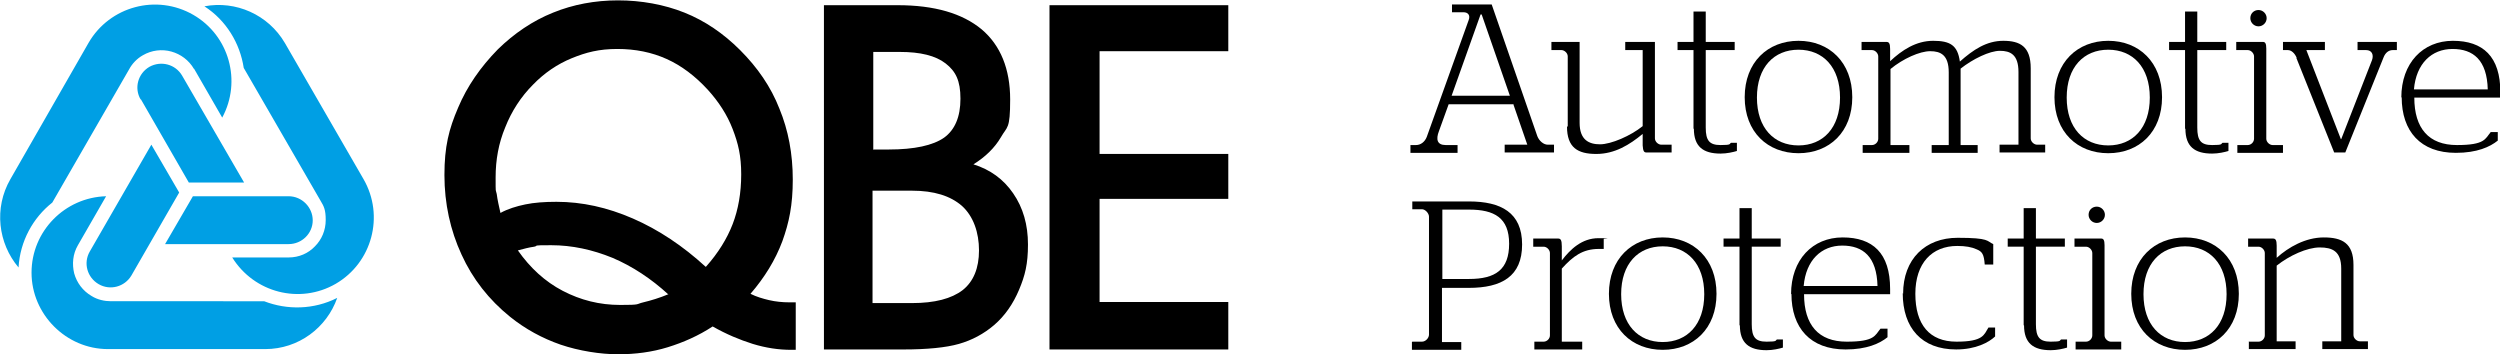
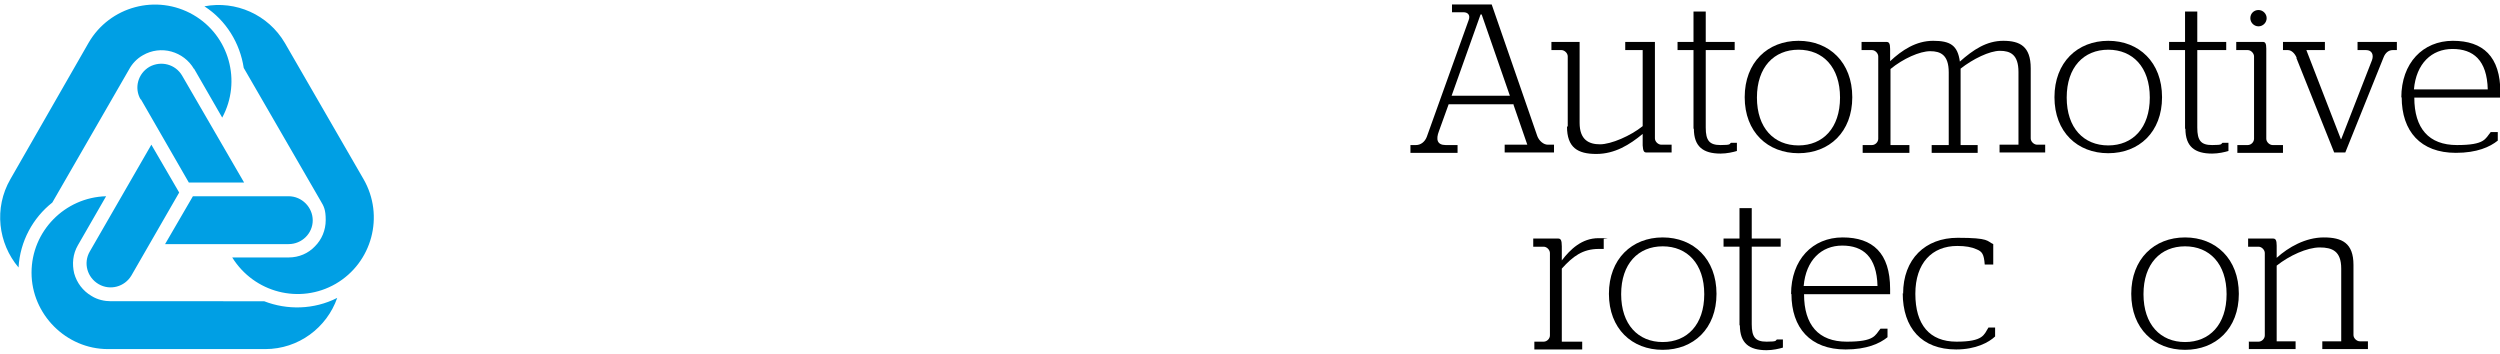
<svg xmlns="http://www.w3.org/2000/svg" id="Layer_1" version="1.1" viewBox="0 0 673.9 95.5">
  <defs>
    <style>
      .st0 {
        fill: #009fe4;
      }

      .st0, .st1 {
        fill-rule: evenodd;
      }
    </style>
  </defs>
  <g>
-     <path class="st1" d="M180.2,79.4c-4.7-4.3-9.7-7.6-15.1-9.9-5.4-2.2-10.9-3.4-16.5-3.4s-3.2.1-4.6.4c-1.5.2-2.9.6-4.4,1,3.3,4.7,7.3,8.4,12.1,10.9,4.8,2.5,9.9,3.8,15.5,3.8s4.1-.2,6.2-.7c2.1-.5,4.4-1.2,6.8-2.2h0ZM190.3,71.9c3.3-3.7,5.7-7.6,7.2-11.5,1.5-3.9,2.3-8.4,2.3-13.4s-.8-8.3-2.3-12.2c-1.5-3.9-3.8-7.4-6.7-10.6-3.4-3.7-7.1-6.5-11.1-8.3-4-1.8-8.4-2.7-13.3-2.7s-8.4.9-12.3,2.5c-3.9,1.6-7.4,4-10.4,7.1-3.3,3.3-5.8,7.2-7.5,11.5-1.8,4.3-2.6,8.8-2.6,13.5s0,3,.3,4.5c.2,1.6.6,3.3,1,5.1,2-1.1,4.3-1.8,6.7-2.3,2.4-.5,5.2-.7,8.4-.7,6.9,0,13.7,1.5,20.6,4.5,6.9,3,13.5,7.4,19.6,13h0ZM192.1,88c-3.8,2.5-7.9,4.3-12.1,5.6-4.2,1.3-8.7,1.9-13.4,1.9s-10.5-.9-15.5-2.6c-4.9-1.7-9.5-4.2-13.6-7.5-5.7-4.6-10.1-10.2-13.1-16.8-3-6.5-4.6-13.7-4.6-21.4s1.2-12.4,3.7-18.2c2.4-5.7,6-10.9,10.7-15.7,4.4-4.3,9.4-7.7,14.9-9.9,5.4-2.2,11.3-3.3,17.5-3.3s12.4,1.1,17.9,3.3c5.5,2.2,10.5,5.6,15,10.1,4.7,4.7,8.3,9.9,10.6,15.8,2.4,5.8,3.6,12.2,3.6,19.1s-1,11.6-2.8,16.6c-1.9,5.1-4.8,9.8-8.6,14.2,1.6.8,3.3,1.3,5,1.7,1.7.4,3.6.6,5.5.6h1.7v12.8h-1.2c-3.4,0-6.8-.5-10.4-1.6-3.5-1.1-7.1-2.6-10.8-4.7h0ZM235.3,40.3h4.3c6.9,0,11.9-1.1,14.9-3.2,2.9-2.1,4.4-5.6,4.4-10.5s-1.3-7.4-4-9.5c-2.7-2.1-6.8-3.1-12.3-3.1h-7.2v26.2h0ZM235.2,81.7h10.6c6.2,0,10.7-1.2,13.7-3.5,2.9-2.3,4.4-5.9,4.4-10.7s-1.5-9.2-4.6-12c-3.1-2.7-7.5-4.1-13.5-4.1h-10.6v30.3h0ZM242,1.4c9.9,0,17.4,2.2,22.6,6.5,5.1,4.3,7.7,10.7,7.7,18.9s-.8,7.2-2.5,10.2c-1.7,2.9-4.2,5.3-7.4,7.3,4.5,1.4,8.1,4,10.7,7.8,2.7,3.9,4,8.5,4,13.8s-.8,8.4-2.4,12.2c-1.6,3.8-3.8,7-6.7,9.5-2.8,2.4-6,4.1-9.5,5.1-3.5,1-8.6,1.5-15,1.5h-21.4V1.4h19.9ZM331.1,94.2h-48.2V1.4h48.2v12.4h-34.7v27.7h34.7v12.1h-34.7v27.8h34.7v12.8h0Z" />
    <path class="st0" d="M77.8,69.4c2.8,0,5.3-1.1,7.1-3,1.8-1.8,2.9-4.3,2.9-7.1s-.5-3.7-1.4-5.2l-20.7-35.8c-1-6.6-4.7-12.8-10.6-16.6,8.4-1.6,17.2,2.2,21.7,9.9l21.2,36.7c5.7,9.9,2.3,22.5-7.5,28.2-9.7,5.6-22,2.4-27.9-7.1h15.2ZM77.8,52.9h-25.8l-7.5,12.9h33.3c3.6,0,6.5-2.9,6.5-6.4s-2.9-6.5-6.5-6.5h0ZM52.3,18.5l7.6,13.2c5.3-9.8,1.9-22.1-7.8-27.7-9.9-5.7-22.5-2.3-28.2,7.5L2.8,48.3c-4.5,7.8-3.3,17.3,2.2,23.8.4-7.1,3.9-13.4,9.1-17.5l20.7-35.9c.8-1.5,2.1-2.9,3.7-3.8,2.4-1.4,5.2-1.7,7.7-1,2.5.7,4.7,2.3,6.1,4.7h0ZM38,26.8l12.9,22.4h14.9l-16.7-28.8c-1.8-3.1-5.7-4.1-8.8-2.4-3.1,1.8-4.2,5.7-2.4,8.8h0ZM21,66.1l7.6-13.2c-11.1.3-20.1,9.4-20.1,20.6s9.3,20.6,20.6,20.6h42.4c9,0,16.6-5.8,19.4-13.8-6.3,3.2-13.5,3.3-19.7.9H29.9c-1.7,0-3.6-.4-5.2-1.4-2.4-1.4-4-3.6-4.7-6.1-.6-2.5-.4-5.2,1-7.6h0ZM35.4,74.3l12.9-22.4-7.5-12.9-16.6,28.8c-1.8,3.1-.7,7,2.4,8.8,3.1,1.8,7,.7,8.8-2.3h0Z" />
  </g>
  <g>
    <path d="M407.8,28.1h-17.3l-2.6,7.2c-.9,2.3-.5,3.8,1.8,3.8h3.2v2.1h-12.7v-2.1h1.5c1.3,0,2.4-.9,2.9-2.2l11.3-31.5c.5-1.3-.2-2.1-1.4-2.1h-3.1V1.2h10.7l12.3,35.5c.5,1.3,1.7,2.3,2.8,2.3h1.7v2.1h-13.3v-2.1h6.1l-3.8-11ZM391.3,25.8h15.7l-7.6-21.9h-.3l-7.8,21.9Z" />
    <path d="M422.6,34.1V15.2c0-.9-.9-1.7-1.7-1.7h-2.7v-2.2h7.6v21.8c0,4.6,2.5,5.8,5.5,5.8s8.3-2.3,11.5-4.9V13.5h-4.7v-2.2h8v26c0,.9.9,1.7,1.7,1.7h2.8v2.1h-6.8c-.6,0-.9-.3-1-1.9v-3.1c-3.5,2.9-7.5,5.4-12.5,5.4s-7.9-1.7-7.9-7.4Z" />
    <path d="M456.5,34.7V13.5h-4.3v-2.2h4.3V3.1h3.3v8.2h7.8v2.2h-7.8v20.9c0,3.5,1,4.7,4,4.7s2.3-.3,2.8-.6h1.6v2.2c-1,.3-2.7.7-4.4.7-4.7,0-7.2-1.9-7.2-6.7Z" />
    <path d="M470.3,26.2c0-9.4,6.2-15.2,14.5-15.2s14.5,5.8,14.5,15.2-6.2,15.1-14.5,15.1-14.5-5.7-14.5-15.1ZM496,26.3c0-8.2-4.6-12.9-11.2-12.9s-11.2,4.7-11.2,12.9,4.6,12.9,11.2,12.9,11.2-4.7,11.2-12.9Z" />
    <path d="M528.5,39.1h4.6v2.1h-12.4v-2.1h4.6v-19.6c0-4.7-2.2-5.7-5-5.7s-7.3,2-10.7,4.8v20.5h5.1v2.1h-12.6v-2.1h2.5c.9,0,1.7-.8,1.7-1.7V15.2c0-.8-.8-1.7-1.7-1.7h-2.8v-2.2h6.7c.7,0,1,.4,1,1.9v3.3c3.2-3,7-5.5,11.6-5.5s6.6,1.2,7.2,5.6c3.6-3.2,7.2-5.6,11.7-5.6s7.4,1.5,7.4,7.4v18.9c0,.9.9,1.7,1.7,1.7h2.2v2.1h-12.3v-2.1h5.1v-19.6c0-4.7-2.2-5.7-5-5.7s-7.3,2.2-10.6,4.8v20.5Z" />
    <path d="M553.8,26.2c0-9.4,6.2-15.2,14.5-15.2s14.5,5.8,14.5,15.2-6.2,15.1-14.5,15.1-14.5-5.7-14.5-15.1ZM579.5,26.3c0-8.2-4.6-12.9-11.2-12.9s-11.2,4.7-11.2,12.9,4.6,12.9,11.2,12.9,11.2-4.7,11.2-12.9Z" />
    <path d="M589,34.7V13.5h-4.3v-2.2h4.3V3.1h3.3v8.2h7.8v2.2h-7.8v20.9c0,3.5,1,4.7,4,4.7s2.3-.3,2.8-.6h1.6v2.2c-1,.3-2.7.7-4.4.7-4.7,0-7.2-1.9-7.2-6.7Z" />
    <path d="M603.1,39.1h2.8c.9,0,1.7-.8,1.7-1.7V15.2c0-.8-.8-1.7-1.7-1.7h-3.1v-2.2h7.2c.6,0,.9.4.9,1.8v24.3c0,.9.9,1.7,1.7,1.7h2.8v2.1h-12.3v-2.1ZM606.6,4.9c0-1.3,1-2.2,2.2-2.2s2.2,1,2.2,2.2-1,2.2-2.2,2.2-2.2-1-2.2-2.2Z" />
    <path d="M619.1,15.6c-.5-1.2-1.4-2.1-2.4-2.1h-1.3v-2.2h11.3v2.2h-5l9.3,24h.1l8.3-21.3c.5-1.4,0-2.7-1.6-2.7h-2.3v-2.2h10.6v2.2h-1.1c-1.1,0-2,.7-2.5,2l-10.3,25.6h-3l-10.2-25.5Z" />
    <path d="M647.3,26.3c0-9.3,5.8-15.3,13.9-15.3s12.8,4.2,12.8,13.9,0,1.3,0,1.4h-23.2c0,8.3,3.9,12.8,11.5,12.8s7.6-1.7,9.1-3.5h1.9v2.3c-2.1,1.7-5.6,3.3-11.3,3.3-9.5,0-14.6-5.8-14.6-15ZM670.6,24.1c-.2-7.9-3.9-10.9-9.5-10.9s-9.8,3.9-10.4,10.9h19.8Z" />
-     <path d="M380.7,92.1h2.6c1,0,1.9-1,1.9-1.9v-31.8c0-.9-1-2-1.9-2h-2.6v-2.1h15.3c8.6,0,14.3,3,14.3,11.6s-5.5,11.7-14.4,11.7h-7.2v14.6h5.2v2.1h-13.3v-2.1ZM396,75.2c7.1,0,10.8-2.5,10.8-9.5s-4-9.2-10.8-9.2h-7.2v18.7h7.2Z" />
    <path d="M413.6,92.1h2.5c.9,0,1.7-.8,1.7-1.7v-22.2c0-.8-.8-1.7-1.7-1.7h-2.8v-2.2h6.7c.7,0,1,.4,1,2.1v3.8c2.3-3,5.4-6,9.9-6s1.3.1,1.4.2v2.7s-.8,0-1.3,0c-4.4,0-7,2-10,5.3v19.7h5.5v2.1h-12.9v-2.1Z" />
    <path d="M433.7,79.2c0-9.4,6.2-15.2,14.5-15.2s14.5,5.8,14.5,15.2-6.2,15.1-14.5,15.1-14.5-5.7-14.5-15.1ZM459.4,79.3c0-8.2-4.6-12.9-11.2-12.9s-11.2,4.7-11.2,12.9,4.6,12.9,11.2,12.9,11.2-4.7,11.2-12.9Z" />
    <path d="M468.9,87.7v-21.2h-4.3v-2.2h4.3v-8.2h3.3v8.2h7.8v2.2h-7.8v20.9c0,3.5,1,4.7,4,4.7s2.3-.3,2.8-.6h1.6v2.2c-1,.3-2.7.7-4.4.7-4.7,0-7.2-1.9-7.2-6.7Z" />
    <path d="M482.8,79.3c0-9.3,5.8-15.3,13.9-15.3s12.8,4.2,12.8,13.9,0,1.3,0,1.4h-23.2c0,8.3,3.9,12.8,11.5,12.8s7.6-1.7,9.1-3.5h1.9v2.3c-2.1,1.7-5.6,3.3-11.3,3.3-9.5,0-14.6-5.8-14.6-15ZM506.1,77.1c-.2-7.9-3.9-10.9-9.5-10.9s-9.8,3.9-10.4,10.9h19.8Z" />
    <path d="M513,79.2c0-9.4,6-15.1,14.7-15.1s7.8.9,9.6,1.7v5.5h-2.3c-.2-2.8-.7-3.5-2.2-4.1-1.3-.6-3-.9-5.2-.9-6.8,0-11.3,4.6-11.3,12.9s3.8,12.9,11.1,12.9,7.4-1.9,8.6-3.8h1.8v2.4c-1.7,1.6-5.2,3.5-10.5,3.5-9.3,0-14.4-5.8-14.4-15.2Z" />
-     <path d="M545.5,87.7v-21.2h-4.3v-2.2h4.3v-8.2h3.3v8.2h7.8v2.2h-7.8v20.9c0,3.5,1,4.7,4,4.7s2.3-.3,2.8-.6h1.6v2.2c-1,.3-2.7.7-4.4.7-4.7,0-7.2-1.9-7.2-6.7Z" />
-     <path d="M559.5,92.1h2.8c.9,0,1.7-.8,1.7-1.7v-22.2c0-.8-.8-1.7-1.7-1.7h-3.1v-2.2h7.2c.6,0,.9.4.9,1.8v24.3c0,.9.9,1.7,1.7,1.7h2.8v2.1h-12.3v-2.1ZM563,57.9c0-1.3,1-2.2,2.2-2.2s2.2,1,2.2,2.2-1,2.2-2.2,2.2-2.2-1-2.2-2.2Z" />
    <path d="M574.5,79.2c0-9.4,6.2-15.2,14.5-15.2s14.5,5.8,14.5,15.2-6.2,15.1-14.5,15.1-14.5-5.7-14.5-15.1ZM600.2,79.3c0-8.2-4.6-12.9-11.2-12.9s-11.2,4.7-11.2,12.9,4.6,12.9,11.2,12.9,11.2-4.7,11.2-12.9Z" />
    <path d="M606.3,92.1h2.5c.9,0,1.7-.8,1.7-1.7v-22.2c0-.8-.8-1.7-1.7-1.7h-2.8v-2.2h6.7c.7,0,1,.4,1,1.9v3.3c3.2-2.9,7.8-5.5,12.7-5.5s8,1.5,8,7.4v18.9c0,.9.9,1.7,1.7,1.7h2.2v2.1h-12.3v-2.1h5.1v-19.6c0-4.7-2.4-5.7-5.8-5.7s-8.2,2.2-11.6,4.9v20.4h5.1v2.1h-12.6v-2.1Z" />
  </g>
</svg>